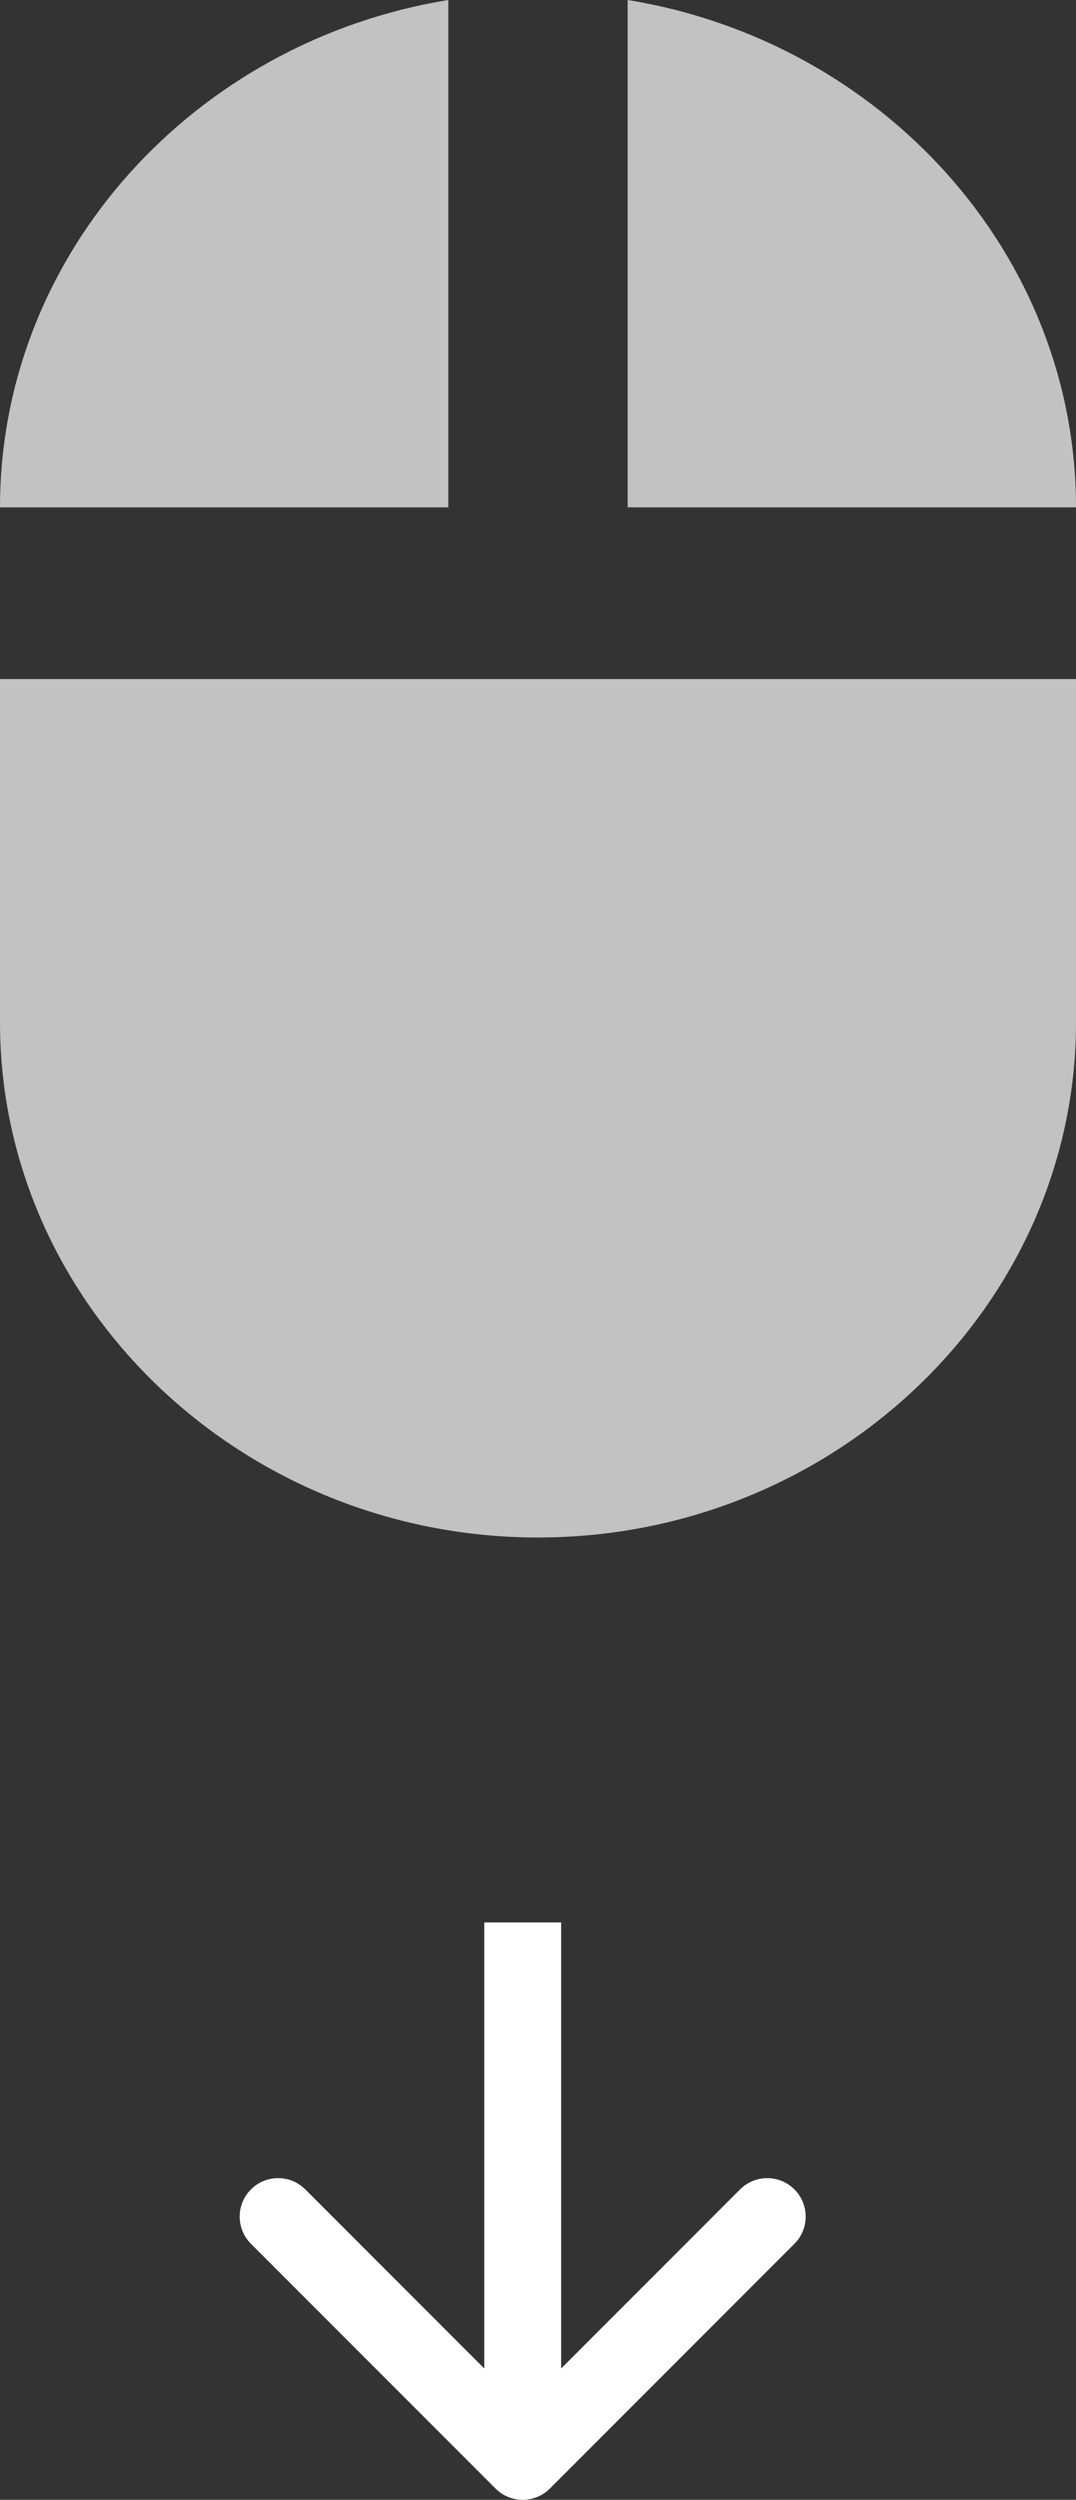
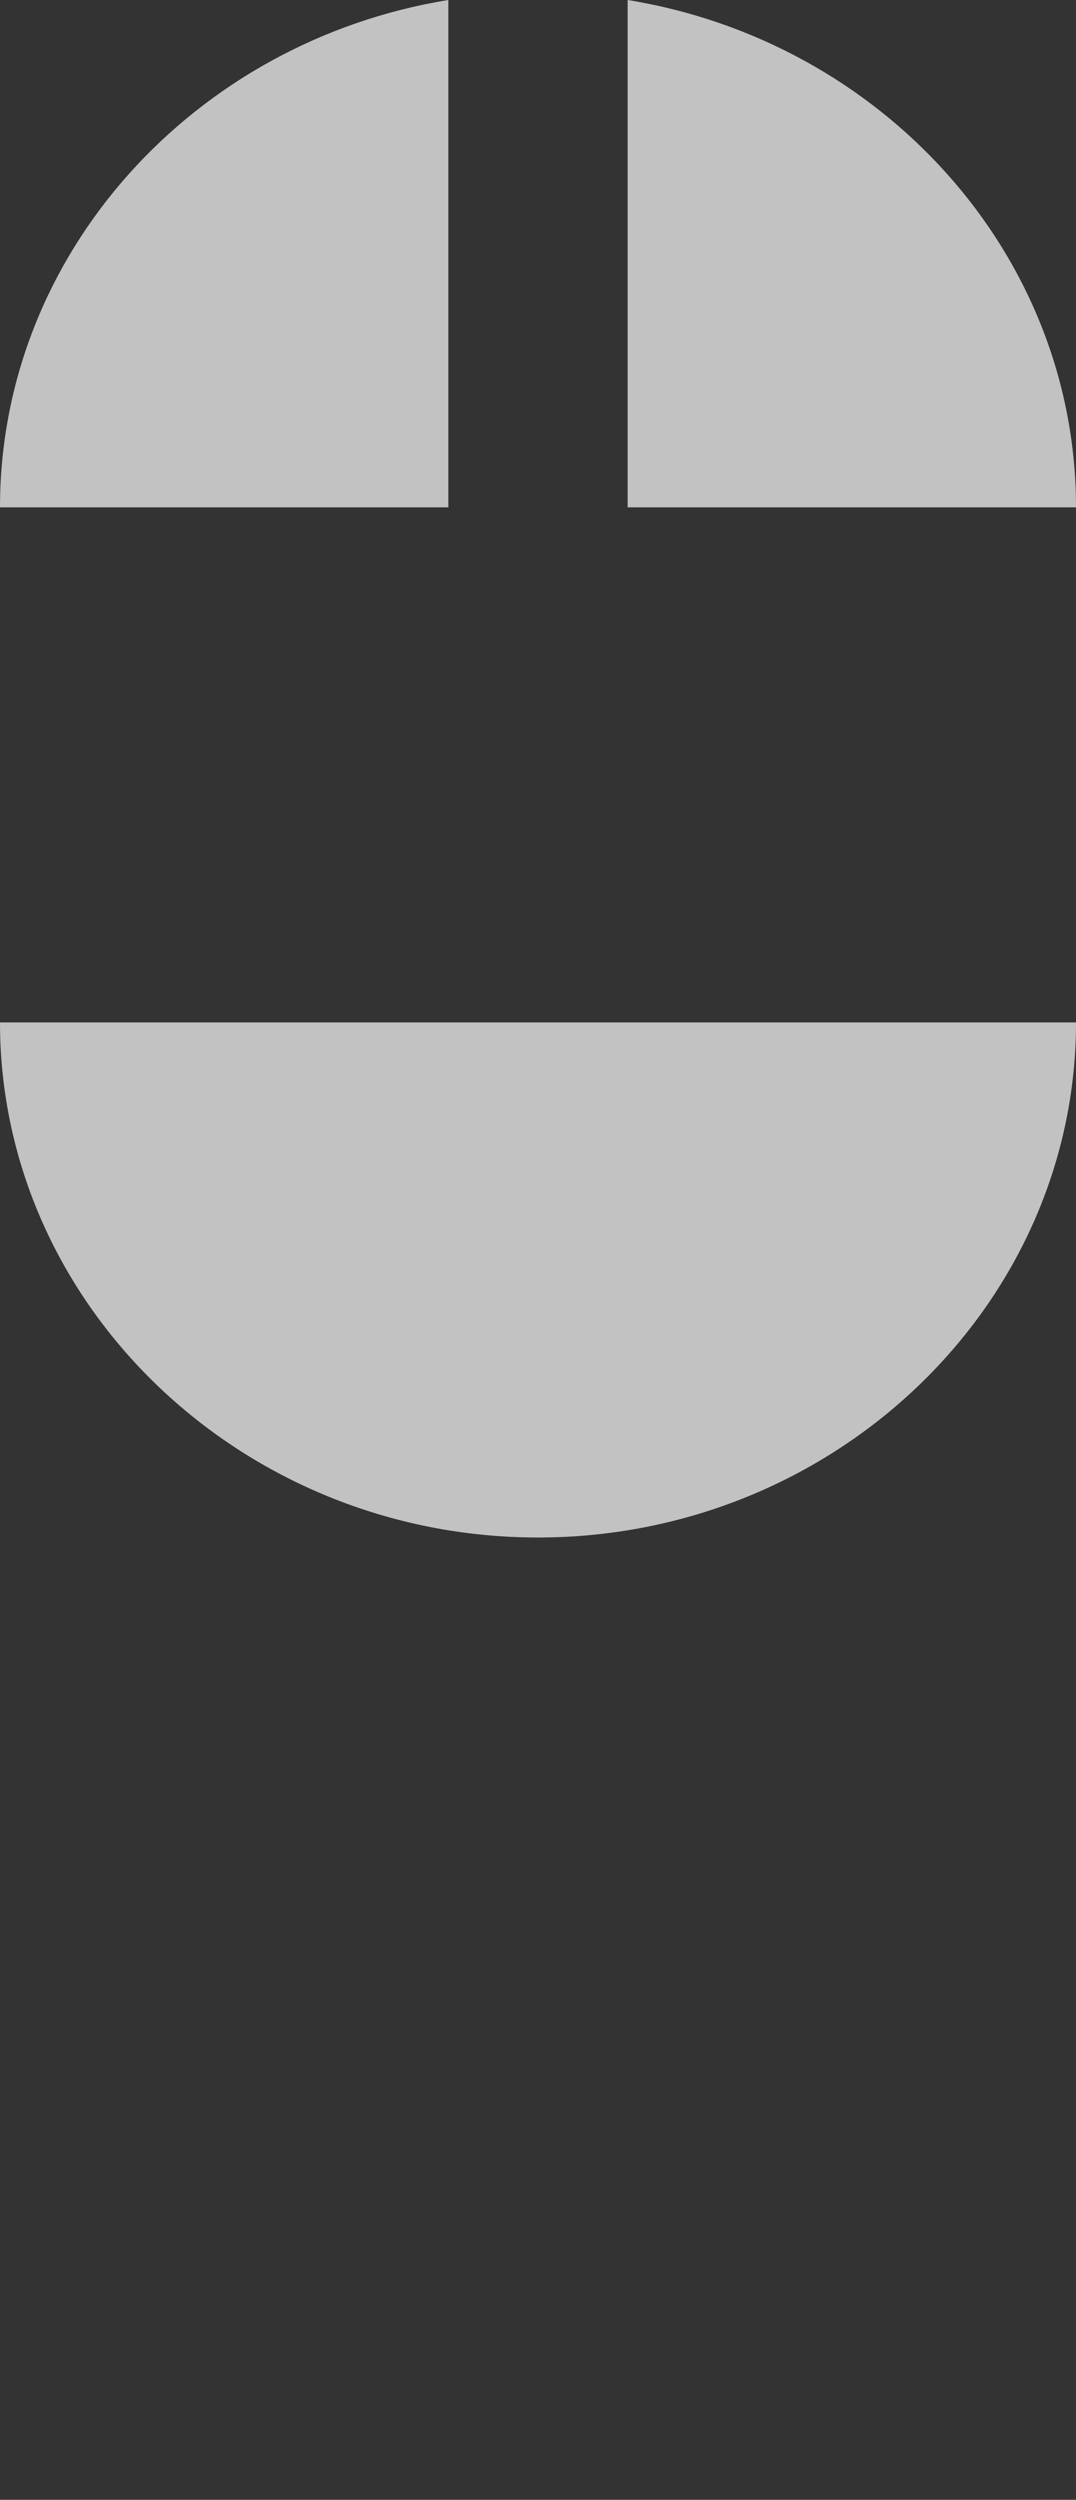
<svg xmlns="http://www.w3.org/2000/svg" width="28" height="65" viewBox="0 0 28 65" fill="none">
  <rect x="0" y="0" width="28" height="65" fill="#333333" stroke="none" />
  <g id="Group 8">
-     <path id="Vector" opacity="0.7" d="M11.667 13.192H0C0 6.585 5.063 1.071 11.667 0V13.192ZM16.333 0V13.192H28C28 6.585 22.937 1.071 16.333 0ZM0 26.585C0 33.951 6.3 39.978 14 39.978C21.7 39.978 28 33.951 28 26.585V17.657H0V26.585Z" fill="white" />
-     <path id="Arrow 1" d="M12.895 64.707C13.285 65.098 13.918 65.098 14.309 64.707L20.673 58.343C21.063 57.953 21.063 57.319 20.673 56.929C20.282 56.538 19.649 56.538 19.258 56.929L13.602 62.586L7.945 56.929C7.554 56.538 6.921 56.538 6.53 56.929C6.14 57.319 6.14 57.953 6.53 58.343L12.895 64.707ZM12.602 49.987L12.602 64L14.602 64L14.602 49.987L12.602 49.987Z" fill="white" />
+     <path id="Vector" opacity="0.7" d="M11.667 13.192H0C0 6.585 5.063 1.071 11.667 0V13.192ZM16.333 0V13.192H28C28 6.585 22.937 1.071 16.333 0ZM0 26.585C0 33.951 6.3 39.978 14 39.978C21.7 39.978 28 33.951 28 26.585V17.657V26.585Z" fill="white" />
  </g>
</svg>